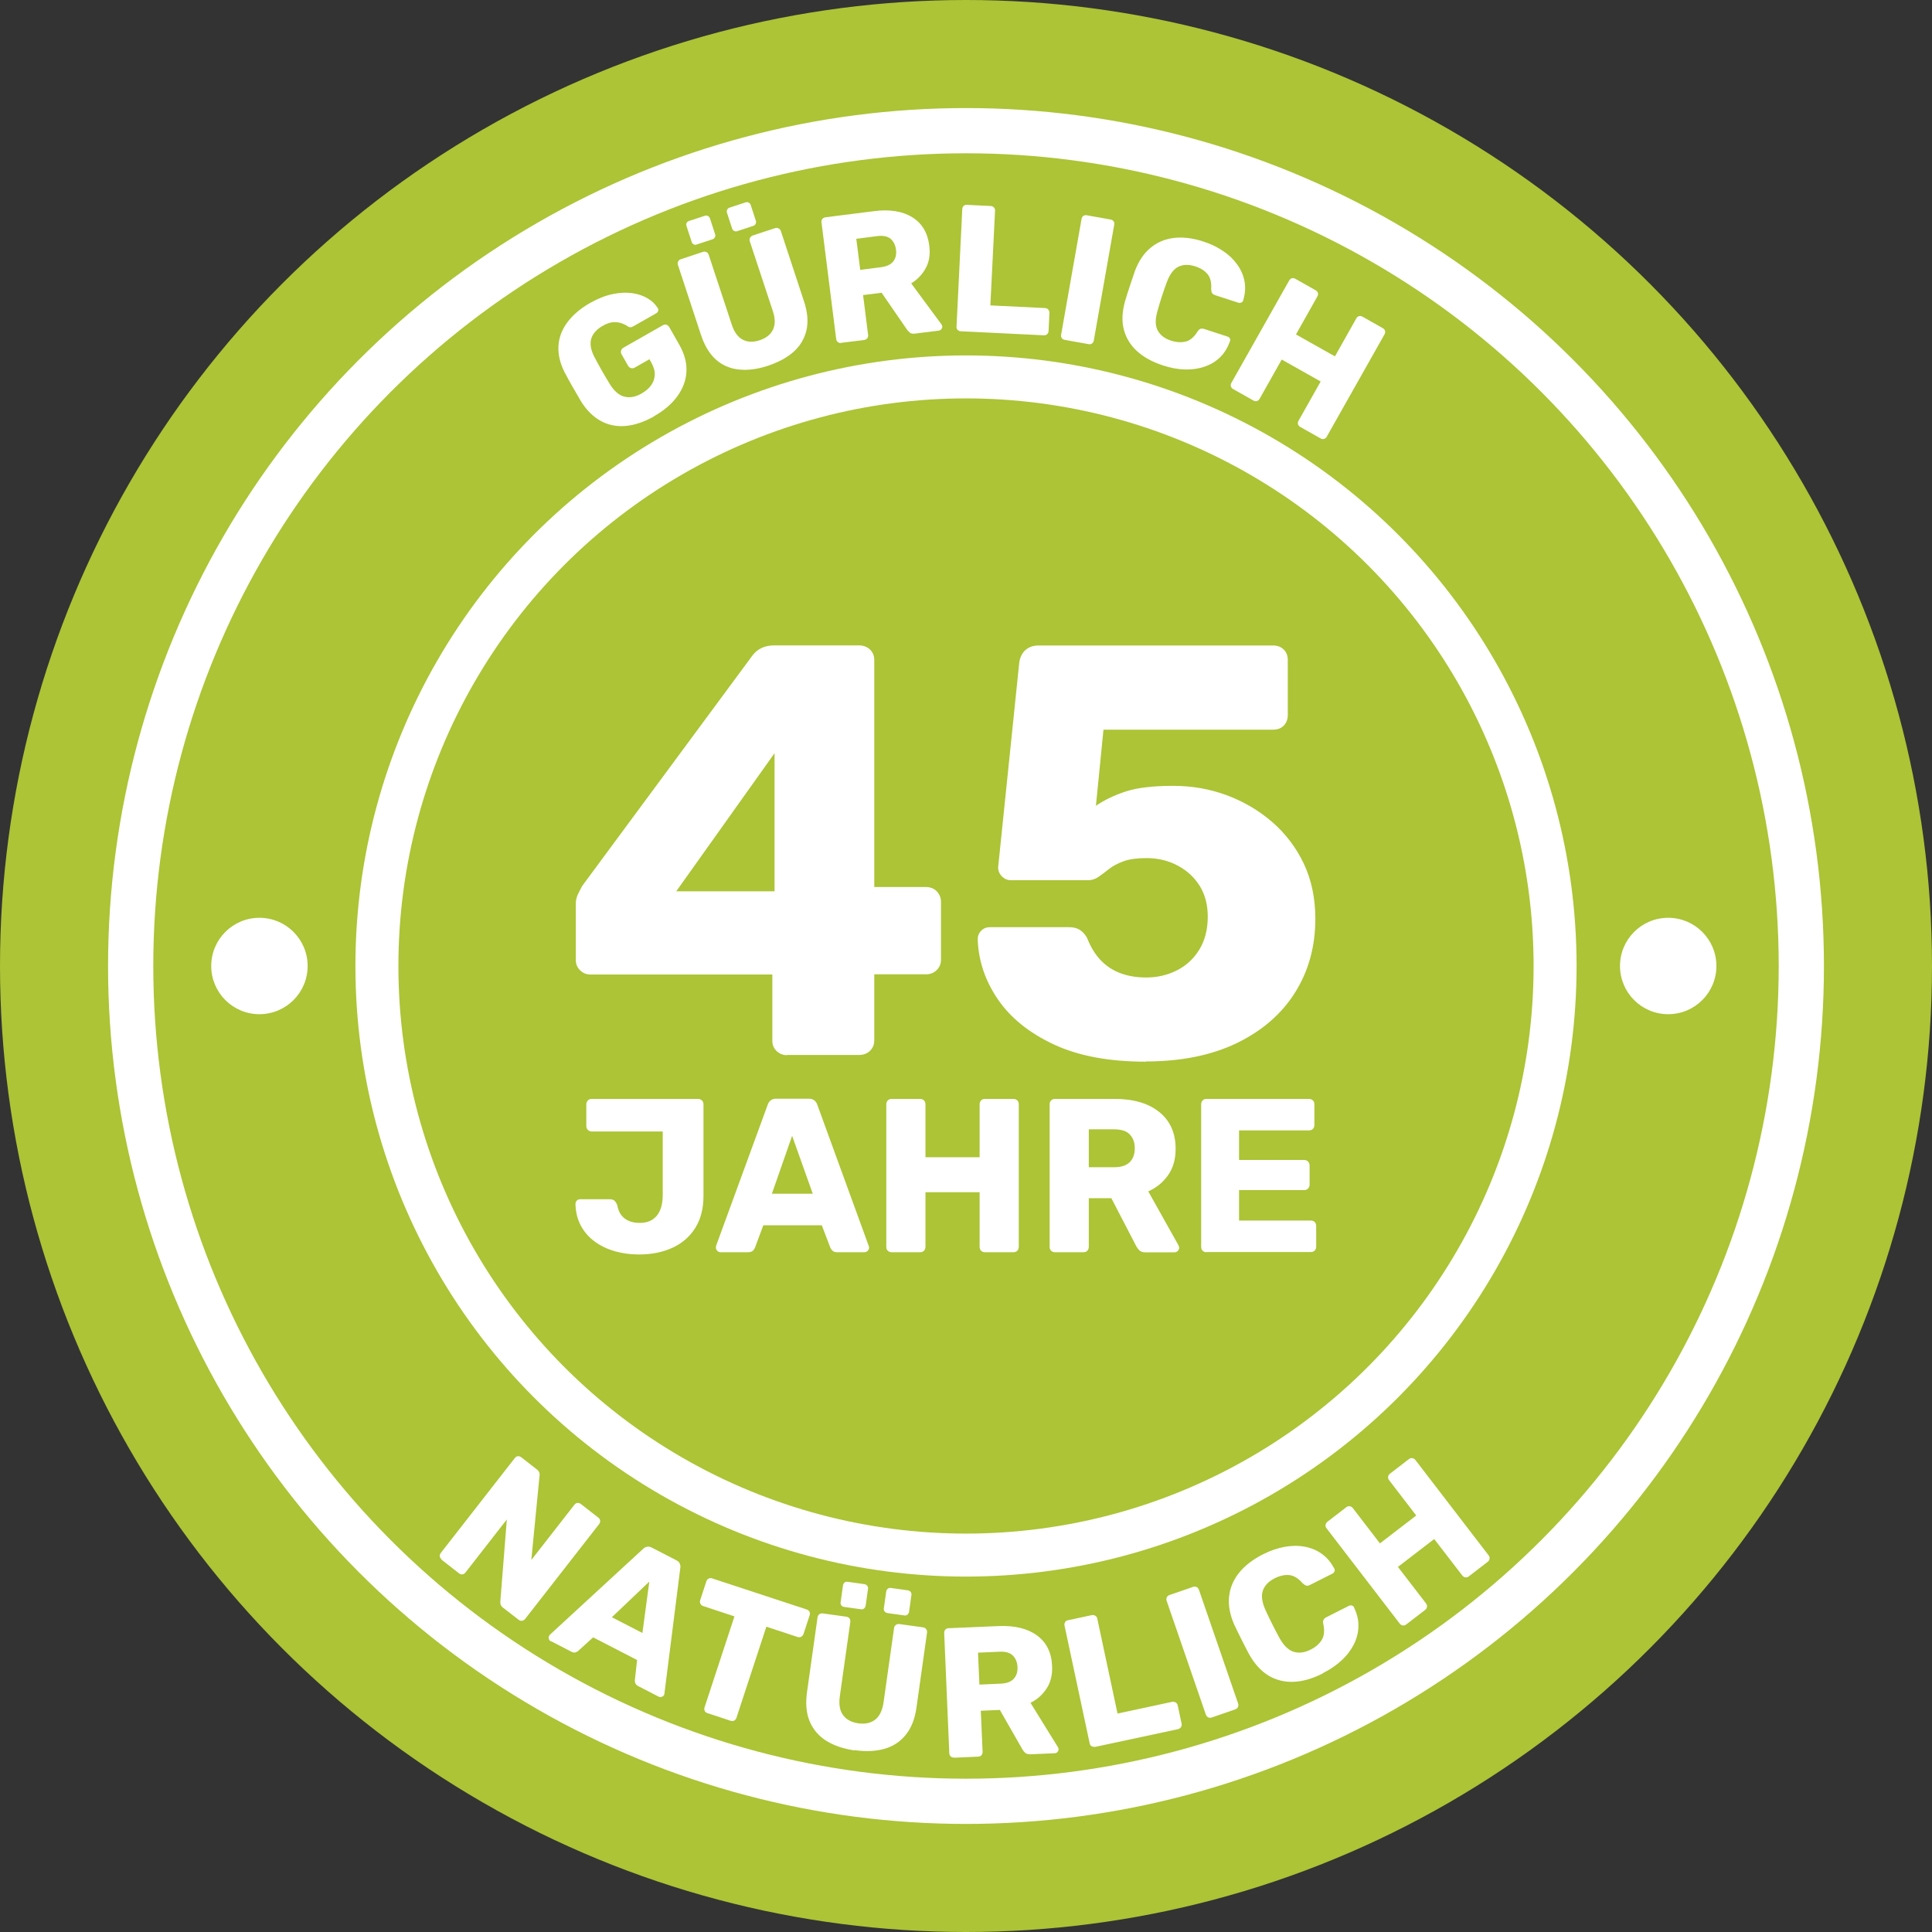
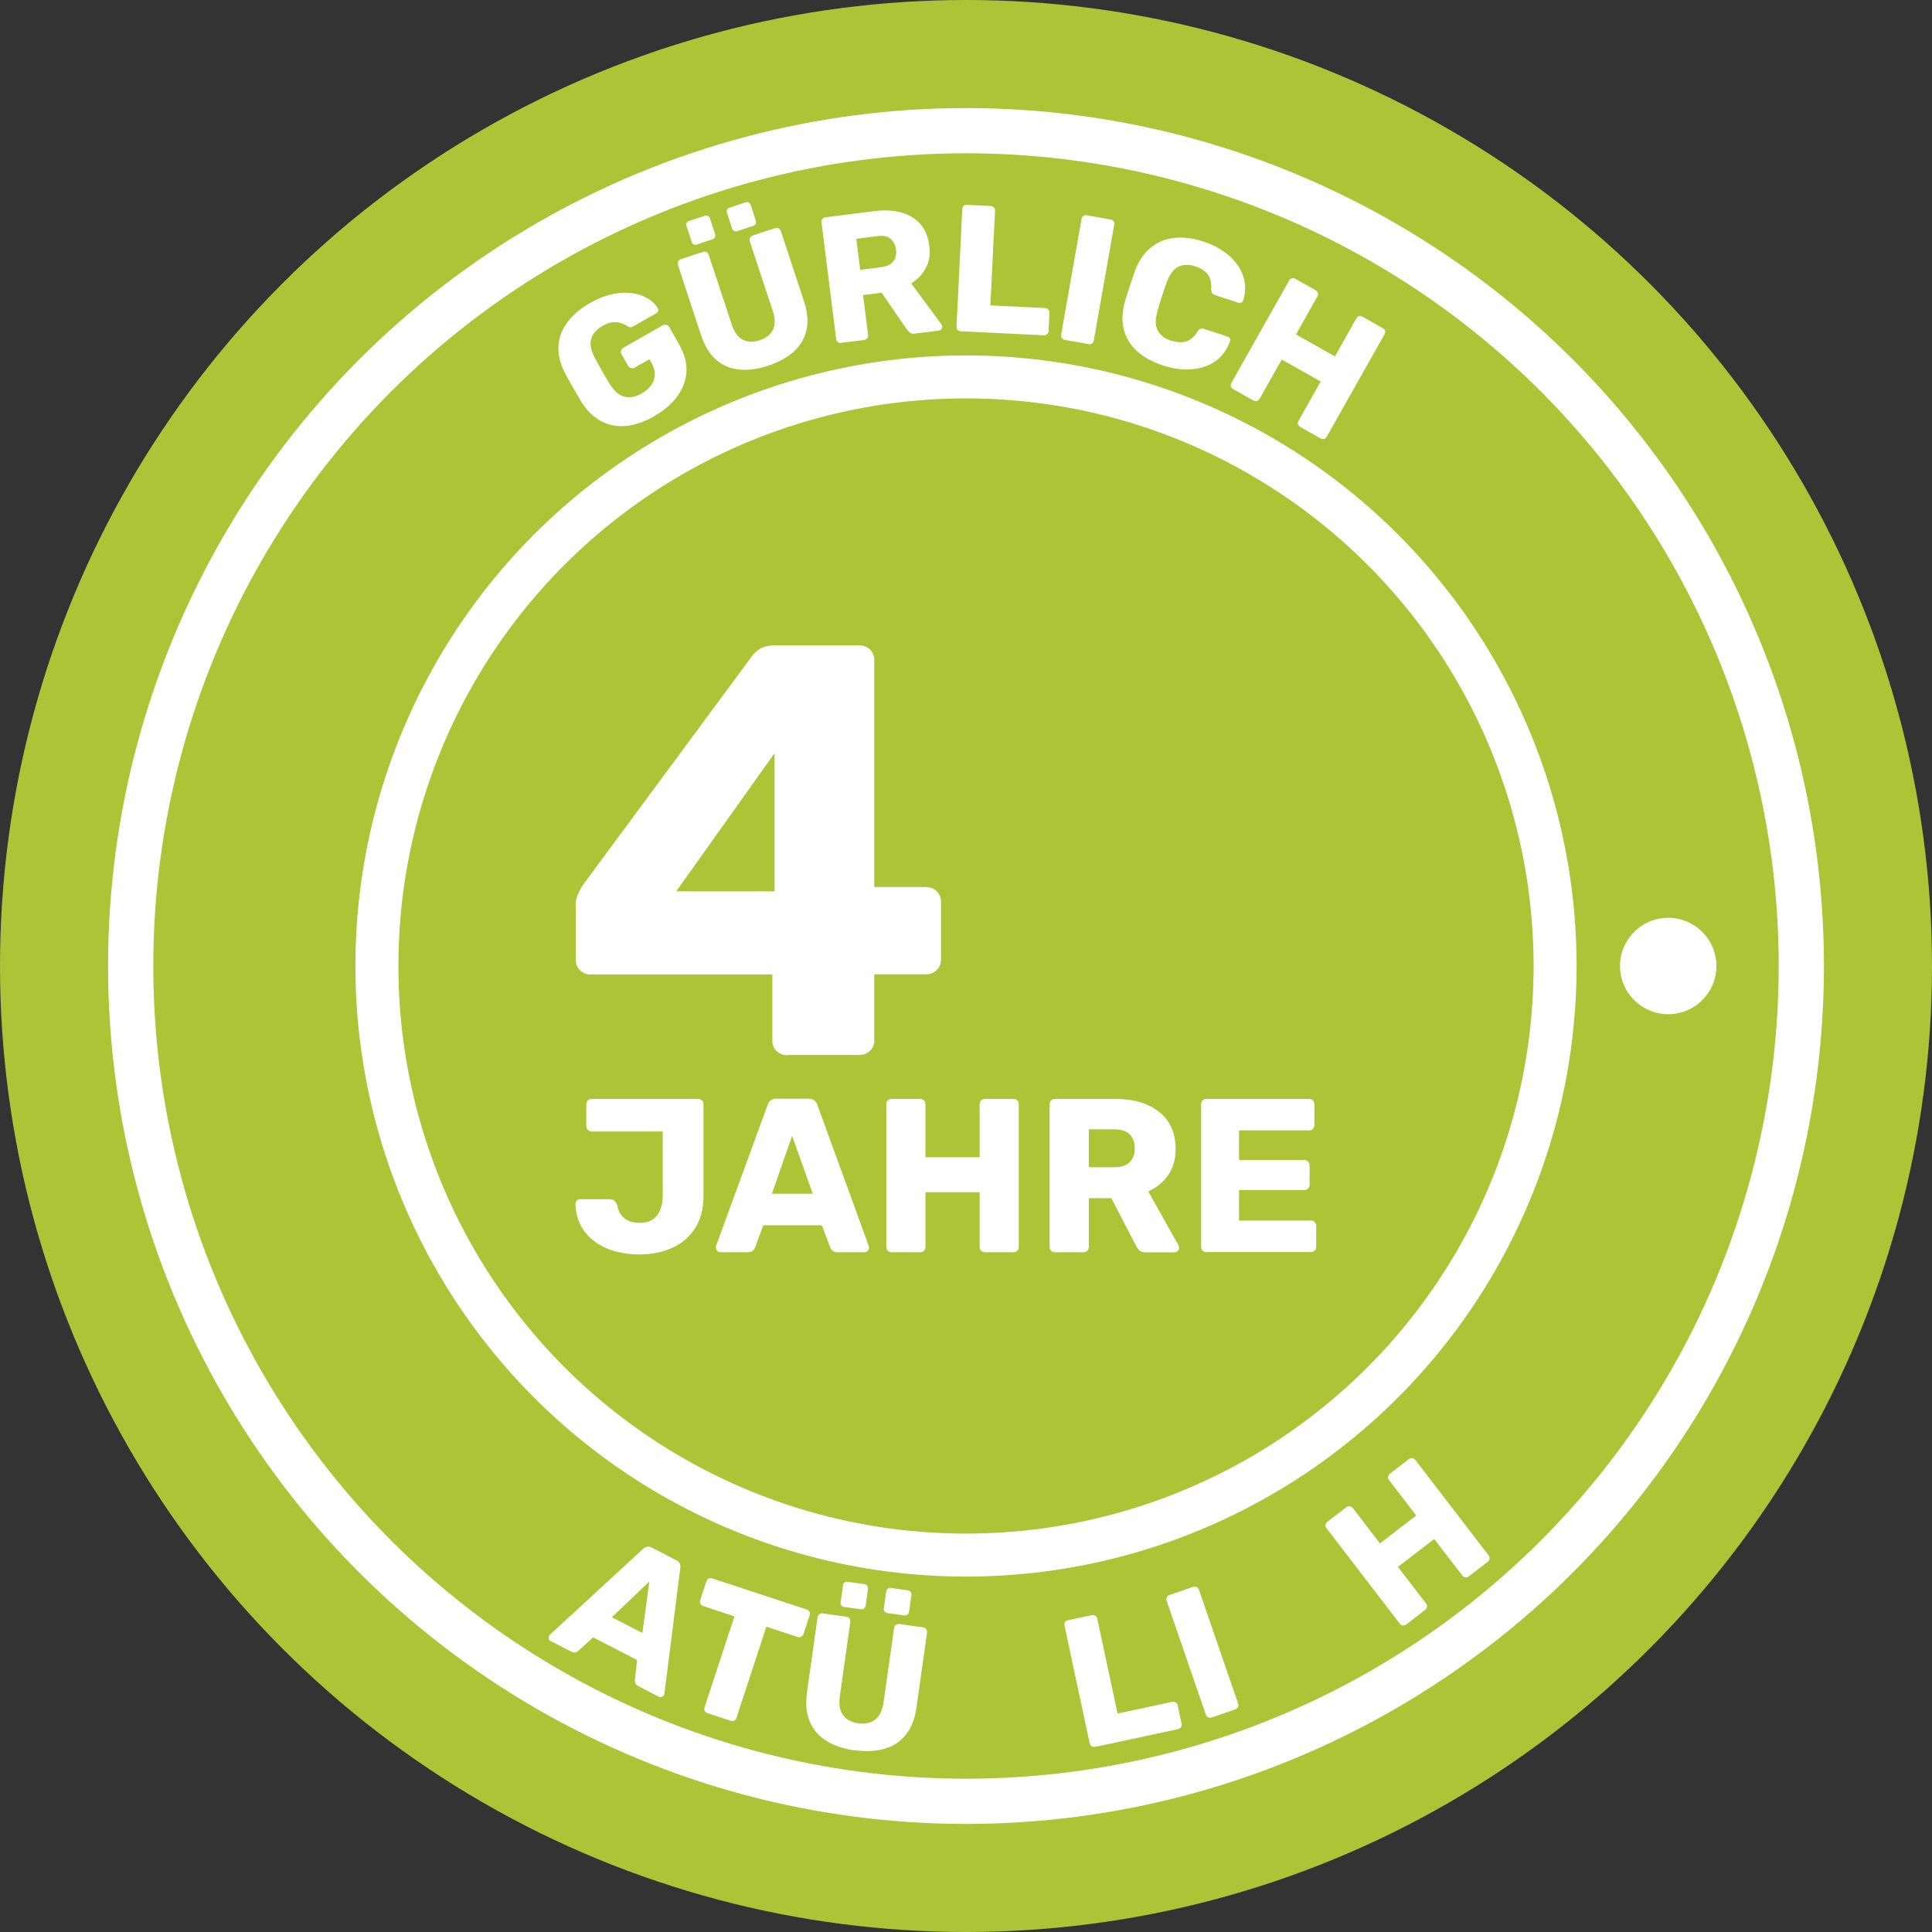
<svg xmlns="http://www.w3.org/2000/svg" id="Ebene_1" data-name="Ebene 1" width="64.05mm" height="64.05mm" viewBox="0 0 181.56 181.56">
  <rect x="0" y="0" width="181.56" height="181.56" fill="#333333" stroke="none" />
  <defs>
    <style>      .cls-1 {        stroke-width: 4.04px;      }      .cls-1, .cls-2 {        fill: none;        stroke: #fff;        stroke-miterlimit: 10;      }      .cls-3 {        fill: #acc435;      }      .cls-3, .cls-4 {        stroke-width: 0px;      }      .cls-2 {        stroke-width: 4.25px;      }      .cls-4 {        fill: #fff;      }    </style>
  </defs>
  <circle class="cls-3" cx="90.78" cy="90.78" r="90.78" />
  <g>
    <circle class="cls-2" cx="90.78" cy="90.78" r="78.5" />
    <circle class="cls-1" cx="90.78" cy="90.78" r="55.36" />
    <g>
      <path class="cls-4" d="M61.48,39.12c-.94.53-1.83.83-2.68.91-.85.07-1.63-.08-2.34-.47s-1.33-1-1.85-1.83c-.25-.42-.51-.87-.78-1.34-.27-.48-.53-.94-.76-1.38-.44-.86-.63-1.69-.59-2.48.04-.79.32-1.54.83-2.23.51-.69,1.22-1.3,2.13-1.82.74-.42,1.45-.7,2.12-.84.67-.14,1.29-.17,1.86-.09.56.08,1.05.25,1.46.5s.72.55.93.9c.06.08.08.17.04.27-.03.1-.09.17-.18.22l-2.16,1.23c-.11.06-.2.09-.27.09-.07,0-.15-.03-.23-.08-.15-.11-.34-.21-.57-.29-.23-.09-.49-.12-.79-.11s-.64.13-1.01.34c-.56.32-.92.72-1.07,1.19-.15.48-.06,1.05.28,1.72.45.86.94,1.72,1.46,2.57.42.67.89,1.07,1.39,1.18.51.12,1.04.02,1.59-.3.38-.21.67-.47.89-.76s.33-.62.35-.99-.1-.76-.34-1.19l-.16-.28-1.39.79c-.11.06-.22.08-.34.04-.12-.03-.2-.1-.27-.21l-.62-1.09c-.06-.11-.08-.22-.04-.34.03-.12.1-.2.21-.27l3.72-2.12c.11-.06.22-.08.33-.04.11.04.2.11.26.21l.96,1.69c.48.85.7,1.68.66,2.5s-.33,1.59-.85,2.31c-.52.72-1.25,1.35-2.19,1.88Z" />
      <path class="cls-4" d="M72.18,34.37c-.97.32-1.87.44-2.7.36s-1.56-.38-2.17-.91-1.09-1.31-1.43-2.33l-2.17-6.59c-.04-.12-.03-.23.02-.33.05-.1.13-.17.25-.21l2.08-.69c.12-.04.23-.03.33.02.1.05.17.14.21.25l2.17,6.57c.23.7.57,1.17,1.03,1.41.46.24.99.26,1.6.05.6-.2,1.02-.53,1.24-.99s.22-1.04-.01-1.74l-2.17-6.57c-.04-.12-.03-.23.03-.33s.14-.17.25-.21l2.1-.69c.11-.04.21-.03.32.02.11.05.18.13.22.25l2.17,6.59c.34,1.02.42,1.93.24,2.72-.18.79-.58,1.47-1.19,2.02s-1.42.99-2.39,1.32ZM65.47,22.98c-.11.04-.21.03-.29-.02-.09-.05-.15-.13-.18-.23l-.48-1.47c-.04-.11-.03-.21,0-.3.04-.09.12-.15.22-.19l1.49-.49c.11-.04.21-.03.3.02s.16.12.19.23l.48,1.47c.04.11.03.21-.02.3s-.12.16-.23.19l-1.49.49ZM69.29,21.72c-.11.04-.21.03-.3-.02-.09-.05-.16-.12-.19-.23l-.48-1.47c-.04-.11-.03-.21.02-.3.05-.09.12-.16.23-.19l1.49-.49c.11-.04.21-.03.3.02.09.05.16.12.19.23l.48,1.47c.04.11.03.21-.02.3-.05.09-.12.16-.23.19l-1.49.49Z" />
      <path class="cls-4" d="M79.06,32.23c-.12.02-.23-.01-.32-.08-.09-.07-.14-.16-.16-.29l-1.38-10.96c-.02-.12.01-.23.08-.32.07-.09.17-.14.29-.16l4.59-.58c1.45-.18,2.64,0,3.56.57.92.56,1.46,1.46,1.61,2.68.1.8,0,1.5-.33,2.1-.32.6-.78,1.08-1.37,1.44l2.85,3.86c.04.06.07.12.07.18.01.09-.02.18-.08.26-.06.08-.15.13-.25.14l-2.23.28c-.21.03-.38,0-.49-.1-.11-.09-.2-.18-.26-.27l-2.39-3.47-1.74.22.47,3.74c.02.12-.01.23-.08.32-.07.09-.17.14-.29.16l-2.18.27ZM80.84,25.36l1.96-.25c.53-.07.91-.25,1.14-.54.23-.29.32-.66.26-1.11-.06-.44-.23-.78-.51-1.02-.29-.24-.71-.32-1.26-.25l-1.96.25.37,2.92Z" />
      <path class="cls-4" d="M90.29,31.13c-.12,0-.22-.05-.3-.13s-.11-.19-.1-.31l.54-11.04c0-.12.05-.22.13-.3.08-.08.19-.11.31-.1l2.24.11c.11,0,.21.05.29.13.08.08.12.19.11.31l-.44,8.9,5.13.25c.12,0,.23.05.31.14.08.09.12.2.11.32l-.08,1.7c0,.12-.05.22-.14.3-.09.08-.2.11-.32.1l-7.79-.38Z" />
      <path class="cls-4" d="M100.06,31.94c-.12-.02-.22-.08-.28-.17-.06-.09-.09-.2-.06-.32l1.92-10.88c.02-.12.08-.22.17-.28s.2-.09.32-.06l2.24.4c.12.02.22.08.28.17s.09.2.06.32l-1.92,10.88c-.02.12-.08.22-.17.28-.09.06-.2.09-.32.06l-2.24-.4Z" />
      <path class="cls-4" d="M109.29,34.34c-1.02-.33-1.84-.79-2.46-1.36-.62-.57-1.02-1.25-1.22-2.02s-.16-1.65.11-2.63c.13-.45.28-.92.45-1.43s.33-.99.49-1.45c.35-.92.83-1.64,1.46-2.16s1.35-.83,2.2-.93c.84-.1,1.77.01,2.77.34.71.23,1.34.53,1.88.91.55.37.99.81,1.33,1.29.34.49.56,1.01.66,1.57s.05,1.15-.13,1.75c-.02.1-.08.17-.17.21-.09.04-.19.05-.28.02l-2.18-.71c-.14-.05-.24-.11-.29-.19-.06-.08-.08-.22-.09-.39.04-.62-.08-1.09-.35-1.41-.27-.32-.65-.56-1.15-.72-.59-.19-1.12-.18-1.57.03-.45.22-.82.7-1.1,1.46-.32.87-.62,1.78-.88,2.72-.22.78-.21,1.38.03,1.82.24.44.65.76,1.25.95.5.16.95.19,1.37.09.42-.1.78-.41,1.11-.93.1-.15.19-.24.29-.27.1-.03.22-.03.36.02l2.18.71c.1.03.17.09.22.18.05.09.05.18,0,.27-.21.6-.52,1.1-.93,1.5s-.9.69-1.46.88-1.18.28-1.84.26-1.35-.14-2.06-.38Z" />
      <path class="cls-4" d="M115.88,36.56c-.11-.06-.18-.15-.21-.25s-.01-.22.05-.33l5.43-9.62c.06-.11.15-.18.25-.21.11-.03.22-.01.33.05l1.91,1.08c.11.06.18.15.21.25.03.11.01.22-.05.33l-2.01,3.57,3.66,2.06,2.01-3.57c.06-.11.15-.18.25-.21.11-.03.22-.01.33.05l1.91,1.08c.11.06.18.15.21.25.03.11.01.22-.05.33l-5.43,9.62c-.06.11-.15.18-.25.21-.11.03-.22.01-.33-.05l-1.91-1.08c-.11-.06-.18-.15-.21-.25-.03-.11-.01-.22.05-.33l2.08-3.69-3.66-2.06-2.08,3.69c-.06.11-.15.18-.25.21-.11.03-.22.01-.33-.05l-1.91-1.08Z" />
    </g>
    <g>
      <path class="cls-4" d="M73.95,99.16c-.37,0-.69-.13-.96-.38-.28-.26-.41-.59-.41-.99v-6.21h-17.1c-.37,0-.69-.13-.96-.39-.27-.26-.41-.59-.41-.99v-5.23c0-.33.06-.63.19-.91.13-.27.27-.54.41-.8l16.01-21.67c.48-.62,1.15-.94,2.03-.94h7.98c.4,0,.74.13,1.02.38.27.26.41.59.41.99v21.34h4.84c.44,0,.79.14,1.04.41s.39.6.39.96v5.45c0,.4-.14.73-.41.99-.27.26-.6.39-.96.39h-4.9v6.21c0,.4-.14.73-.41.99-.28.26-.61.38-1.02.38h-6.77ZM63.55,83.76h9.24v-12.98l-9.24,12.98Z" />
-       <path class="cls-4" d="M107.66,99.77c-3.45,0-6.32-.54-8.63-1.62-2.31-1.08-4.06-2.49-5.25-4.23-1.19-1.74-1.83-3.62-1.9-5.64,0-.33.11-.6.33-.82.22-.22.5-.33.83-.33h7.37c.48,0,.85.1,1.13.3.27.2.49.45.63.74.33.84.76,1.54,1.29,2.09.53.55,1.16.95,1.87,1.21.71.26,1.51.39,2.39.39,1.03,0,1.98-.22,2.86-.66s1.59-1.09,2.12-1.95c.53-.86.8-1.9.8-3.11,0-1.1-.25-2.05-.74-2.86-.5-.81-1.18-1.45-2.06-1.92-.88-.48-1.87-.72-2.97-.72-.88,0-1.6.1-2.15.3-.55.2-1.01.45-1.38.74-.37.29-.7.54-.99.74-.29.2-.62.3-.99.3h-7.21c-.33,0-.61-.12-.85-.36-.24-.24-.36-.52-.36-.85l1.98-19.2c.07-.55.28-.96.61-1.24s.73-.41,1.21-.41h22.05c.4,0,.73.13.99.38.26.26.38.59.38.99v5.17c0,.4-.13.73-.38.99-.26.26-.59.38-.99.38h-15.95l-.71,7.15c.81-.55,1.75-1,2.83-1.35,1.08-.35,2.56-.52,4.43-.52,1.76,0,3.44.29,5.03.88,1.59.59,3.02,1.43,4.29,2.53,1.26,1.1,2.25,2.41,2.97,3.93.71,1.52,1.07,3.24,1.07,5.14,0,2.6-.63,4.91-1.9,6.93-1.26,2.02-3.09,3.6-5.47,4.76-2.38,1.15-5.24,1.73-8.58,1.73Z" />
    </g>
    <g>
      <path class="cls-4" d="M60.04,117.89c-.78,0-1.53-.1-2.24-.3-.71-.2-1.34-.5-1.89-.9-.55-.4-.99-.89-1.31-1.48s-.5-1.28-.52-2.06c0-.12.04-.23.12-.32.08-.09.19-.13.33-.13h2.78c.19,0,.34.05.44.14.1.1.19.24.26.43.07.38.2.7.39.94.19.24.44.42.73.54.29.12.63.17,1,.17.69,0,1.22-.22,1.59-.67.37-.45.56-1.1.56-1.97v-5.95h-6.67c-.14,0-.26-.05-.36-.14-.1-.1-.15-.22-.15-.37v-2.04c0-.15.05-.27.15-.37.1-.1.22-.14.36-.14h9.97c.15,0,.28.05.38.14.1.1.15.22.15.37v8.61c0,1.19-.26,2.2-.78,3.02-.52.82-1.24,1.44-2.14,1.85-.91.42-1.96.63-3.15.63Z" />
      <path class="cls-4" d="M67.71,117.68c-.11,0-.21-.04-.3-.13s-.13-.19-.13-.3c0-.07,0-.13.02-.19l4.84-13.23c.04-.15.13-.28.26-.4.13-.12.31-.18.55-.18h3.05c.23,0,.42.06.55.18.13.12.22.25.26.4l4.82,13.23c.03.06.04.12.04.19,0,.11-.04.21-.13.3s-.2.13-.32.13h-2.53c-.21,0-.36-.05-.46-.15-.1-.1-.17-.2-.2-.28l-.8-2.1h-5.5l-.78,2.1c-.03.08-.09.17-.19.28-.1.1-.26.15-.5.15h-2.53ZM72.55,112.18h3.83l-1.94-5.44-1.9,5.44Z" />
      <path class="cls-4" d="M83.8,117.68c-.15,0-.27-.05-.37-.14-.1-.1-.14-.22-.14-.37v-13.39c0-.15.05-.27.14-.37.1-.1.22-.14.37-.14h2.66c.15,0,.27.05.37.14.1.1.14.22.14.37v4.97h5.09v-4.97c0-.15.05-.27.14-.37.1-.1.22-.14.37-.14h2.66c.15,0,.27.05.37.14.1.1.14.22.14.37v13.39c0,.15-.05.28-.14.37-.1.1-.22.14-.37.14h-2.66c-.15,0-.28-.05-.37-.14-.1-.1-.14-.22-.14-.37v-5.13h-5.09v5.13c0,.15-.05.28-.14.37-.1.1-.22.14-.37.14h-2.66Z" />
      <path class="cls-4" d="M99.15,117.68c-.15,0-.27-.05-.37-.14-.1-.1-.14-.22-.14-.37v-13.39c0-.15.05-.27.14-.37.1-.1.22-.14.37-.14h5.6c1.77,0,3.17.41,4.19,1.23,1.02.82,1.54,1.97,1.54,3.47,0,.98-.24,1.8-.71,2.47-.47.67-1.1,1.18-1.86,1.52l2.84,5.07c.04.08.06.16.06.23,0,.11-.04.21-.13.3-.09.09-.2.13-.32.13h-2.72c-.26,0-.45-.07-.58-.2-.12-.13-.21-.25-.27-.36l-2.35-4.53h-2.12v4.57c0,.15-.05.28-.14.37-.1.1-.22.14-.37.14h-2.66ZM102.32,109.69h2.39c.65,0,1.13-.16,1.45-.47.32-.32.48-.75.48-1.3s-.15-.97-.46-1.3c-.31-.33-.8-.49-1.47-.49h-2.39v3.56Z" />
      <path class="cls-4" d="M113.39,117.68c-.15,0-.27-.05-.37-.14-.1-.1-.14-.22-.14-.37v-13.39c0-.15.05-.27.14-.37.1-.1.22-.14.37-.14h9.62c.15,0,.27.05.37.14.1.1.14.22.14.37v1.94c0,.15-.05.27-.14.37-.1.1-.22.14-.37.14h-6.57v2.78h6.12c.15,0,.27.05.37.15.1.1.14.23.14.38v1.79c0,.14-.05.26-.14.36-.1.1-.22.15-.37.15h-6.12v2.86h6.74c.15,0,.27.05.37.14.1.1.14.22.14.37v1.94c0,.15-.05.28-.14.37-.1.1-.22.14-.37.14h-9.79Z" />
    </g>
-     <circle class="cls-4" cx="24.38" cy="90.78" r="4.53" />
    <circle class="cls-4" cx="156.77" cy="90.78" r="4.53" />
    <g>
-       <path class="cls-4" d="M41.5,146.54c-.1-.08-.16-.17-.17-.29s.02-.22.1-.32l6.95-8.91c.08-.1.17-.16.29-.17.11-.01.22.02.32.1l1.45,1.13c.16.12.24.24.26.37.01.12.02.21,0,.26l-.77,7.89,4.05-5.19c.08-.1.17-.16.29-.17.11-.01.22.02.32.1l1.64,1.28c.1.08.16.17.17.29.01.11-.02.22-.1.32l-6.95,8.91c-.07.09-.17.15-.28.17s-.23-.01-.33-.09l-1.47-1.14c-.15-.11-.22-.23-.24-.36-.01-.13-.02-.21-.01-.25l.61-7.68-3.89,4.99c-.08.1-.17.16-.29.17-.11.01-.22-.02-.32-.1l-1.64-1.28Z" />
      <path class="cls-4" d="M51.75,154.24c-.08-.04-.14-.11-.17-.22s-.03-.19.02-.28c.03-.05.05-.1.09-.13l8.74-8.05c.09-.1.21-.16.35-.2.14-.04.3-.01.48.08l2.29,1.18c.18.09.29.2.34.34.05.14.07.27.04.4l-1.49,11.78c0,.05-.01.1-.04.15-.04.08-.11.14-.22.17-.1.03-.2.02-.29-.02l-1.9-.98c-.16-.08-.25-.18-.29-.29-.04-.12-.05-.21-.04-.28l.21-1.89-4.13-2.13-1.4,1.27c-.05.05-.13.1-.25.14s-.25.02-.43-.08l-1.9-.98ZM57.5,151.98l2.87,1.48.65-4.83-3.52,3.35Z" />
      <path class="cls-4" d="M66.49,161c-.12-.04-.21-.11-.26-.21-.05-.1-.06-.21-.02-.34l2.81-8.55-2.94-.97c-.12-.04-.21-.11-.26-.22s-.06-.22-.02-.33l.58-1.77c.04-.12.11-.21.21-.26.1-.05.21-.06.33-.02l8.89,2.92c.12.04.21.11.26.21s.06.21.02.33l-.58,1.77c-.04.11-.11.19-.21.25-.1.06-.22.07-.34.03l-2.94-.97-2.81,8.56c-.04.12-.11.21-.21.26-.1.05-.21.06-.34.02l-2.18-.72Z" />
      <path class="cls-4" d="M80.32,164.5c-1.03-.15-1.91-.44-2.64-.89-.73-.45-1.25-1.05-1.58-1.82-.33-.77-.41-1.69-.26-2.78l.99-7.02c.02-.13.07-.22.16-.29.09-.07.2-.09.33-.08l2.22.31c.13.02.22.07.29.16.07.09.09.2.08.33l-.99,7.01c-.1.75,0,1.33.31,1.75.31.42.79.68,1.44.77.64.09,1.17-.03,1.58-.35.41-.32.67-.86.78-1.6l.99-7.01c.02-.13.08-.22.17-.29.1-.07.2-.09.32-.08l2.24.31c.11.02.21.07.28.16.08.09.1.2.09.33l-.99,7.02c-.15,1.09-.49,1.96-1.02,2.6-.52.65-1.19,1.08-2.01,1.31-.82.23-1.75.27-2.79.12ZM79.32,151.01c-.12-.02-.2-.07-.26-.15s-.08-.18-.06-.3l.22-1.57c.02-.11.06-.2.14-.27.08-.06.18-.09.29-.07l1.58.22c.12.02.2.07.27.15.06.09.09.19.07.3l-.22,1.57c-.02.11-.07.2-.15.27-.08.06-.18.09-.3.07l-1.58-.22ZM83.4,151.59c-.11-.02-.2-.07-.27-.15-.06-.08-.09-.18-.07-.3l.22-1.57c.02-.11.07-.2.15-.27s.19-.09.3-.07l1.58.22c.11.02.2.07.27.15.06.09.09.19.07.3l-.22,1.57c-.02.11-.07.2-.15.27-.08.06-.19.09-.3.07l-1.58-.22Z" />
-       <path class="cls-4" d="M89.66,165.17c-.13,0-.23-.03-.32-.11-.08-.08-.13-.18-.13-.31l-.48-11.29c0-.13.03-.23.11-.32.08-.08.18-.13.31-.13l4.72-.2c1.49-.06,2.69.23,3.58.88.89.65,1.37,1.61,1.42,2.87.04.82-.13,1.53-.51,2.11s-.88,1.04-1.52,1.35l2.58,4.17c.04.07.06.13.06.19,0,.09-.03.18-.1.26s-.16.12-.26.12l-2.29.1c-.22,0-.38-.04-.49-.14-.11-.11-.19-.2-.24-.29l-2.14-3.74-1.79.08.17,3.86c0,.13-.03.23-.11.32-.08.08-.18.13-.31.13l-2.24.1ZM92.04,158.31l2.01-.09c.54-.02.95-.17,1.21-.45.26-.28.38-.65.36-1.11-.02-.45-.17-.81-.44-1.08-.27-.27-.69-.39-1.26-.36l-2.01.09.13,3Z" />
      <path class="cls-4" d="M102.91,164.15c-.12.03-.24,0-.33-.05-.1-.06-.16-.16-.18-.28l-2.36-11.05c-.03-.12,0-.23.05-.33.06-.1.16-.16.28-.18l2.24-.48c.11-.02.22,0,.32.06.1.06.17.15.19.28l1.9,8.91,5.13-1.1c.12-.03.24,0,.34.06.1.07.17.16.19.29l.36,1.7c.03.12,0,.24-.06.33-.07.1-.16.16-.29.19l-7.8,1.67Z" />
      <path class="cls-4" d="M113.88,161.4c-.12.04-.23.04-.34-.01-.1-.05-.17-.14-.22-.26l-3.68-10.68c-.04-.12-.04-.23.01-.34.05-.1.13-.18.26-.22l2.2-.76c.12-.04.23-.04.34.01.1.05.17.14.22.26l3.68,10.68c.04.12.04.23-.01.34-.05.1-.14.18-.26.22l-2.2.76Z" />
-       <path class="cls-4" d="M124.31,157.26c-.98.5-1.91.76-2.77.79s-1.64-.17-2.34-.59c-.7-.43-1.3-1.09-1.81-1.99-.22-.42-.46-.87-.7-1.36-.25-.49-.47-.95-.69-1.41-.41-.92-.58-1.79-.5-2.62s.39-1.58.93-2.26c.54-.68,1.29-1.26,2.25-1.75.68-.34,1.36-.58,2.02-.7s1.3-.13,1.9-.02c.6.11,1.14.33,1.61.67.48.34.86.79,1.17,1.37.06.09.07.18.03.28-.04.1-.1.17-.19.21l-2.1,1.06c-.13.07-.25.09-.35.07-.1-.02-.22-.1-.35-.22-.42-.48-.84-.73-1.27-.77s-.88.06-1.36.3c-.57.29-.94.67-1.11,1.15-.17.48-.09,1.1.25,1.85.4.86.83,1.73,1.31,2.61.4.72.85,1.15,1.34,1.3s1.02.08,1.59-.21c.48-.24.83-.55,1.05-.92s.27-.86.14-1.47c-.04-.18-.03-.31.02-.41.05-.1.14-.18.28-.25l2.1-1.06c.09-.05.19-.06.29-.03.1.03.17.09.2.19.28.58.42,1.17.41,1.75-.01.58-.15,1.15-.42,1.69-.27.54-.65,1.05-1.15,1.51-.49.46-1.08.87-1.76,1.21Z" />
      <path class="cls-4" d="M132.15,152.66c-.1.08-.21.11-.32.09-.11-.01-.21-.07-.29-.17l-6.88-8.96c-.08-.1-.11-.21-.09-.32s.07-.21.17-.29l1.78-1.37c.1-.08.21-.11.32-.09.11.02.21.07.29.17l2.55,3.32,3.41-2.62-2.55-3.32c-.08-.1-.11-.21-.09-.32.01-.11.07-.21.17-.29l1.78-1.37c.1-.08.21-.11.32-.09.11.02.21.07.29.17l6.88,8.96c.08.1.11.21.09.32-.01.11-.07.21-.17.29l-1.78,1.37c-.1.08-.21.11-.32.09-.11-.01-.21-.07-.29-.17l-2.64-3.43-3.41,2.62,2.64,3.43c.08.1.11.21.09.32-.01.11-.07.21-.17.29l-1.78,1.37Z" />
    </g>
  </g>
</svg>